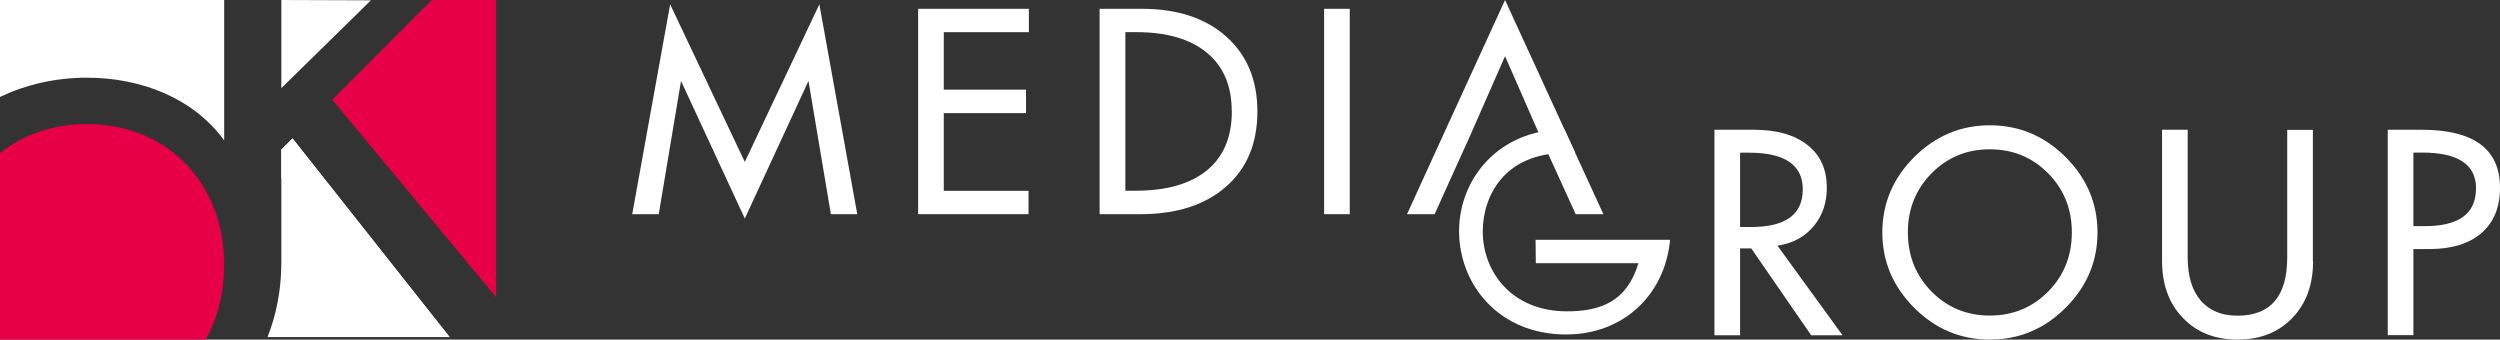
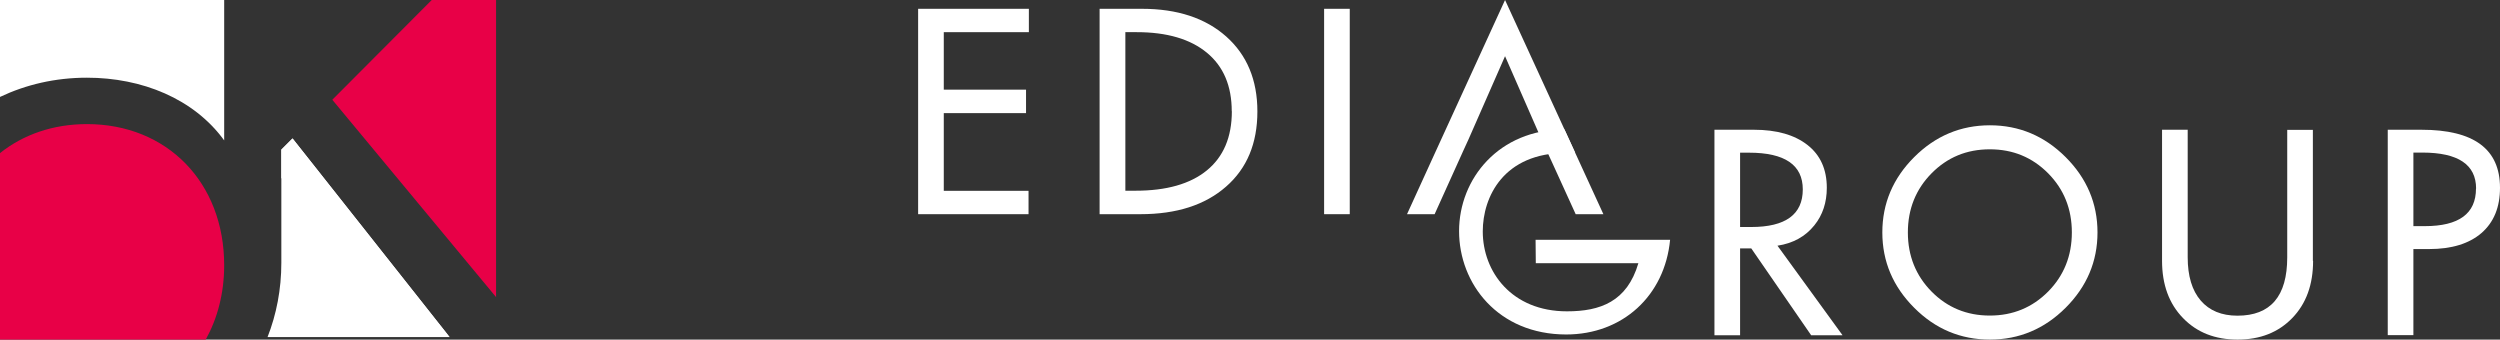
<svg xmlns="http://www.w3.org/2000/svg" id="_Слой_1" data-name="Слой 1" viewBox="0 0 230.06 31.25">
  <rect x="0" y="0" width="230.06" height="31.25" fill="#333333" stroke="none" />
  <defs>
    <style> .cls-1 { fill: #fff; } .cls-1, .cls-2 { stroke-width: 0px; } .cls-2 { fill: #e80047; } </style>
  </defs>
-   <polygon class="cls-1" points="78.89 19.71 76.46 19.71 74.4 7.45 68.54 20.11 62.67 7.45 60.62 19.71 58.18 19.71 61.67 .4 68.54 14.9 75.4 .4 78.89 19.71" />
  <polygon class="cls-1" points="94.68 2.96 86.85 2.96 86.85 8.25 94.42 8.25 94.42 10.41 86.85 10.41 86.85 17.56 94.65 17.56 94.65 19.71 84.49 19.71 84.49 .81 94.68 .81 94.68 2.96" />
  <path class="cls-1" d="m115.71,10.26c0,2.93-.96,5.24-2.89,6.92-1.93,1.69-4.55,2.53-7.87,2.53h-3.76V.81h3.89c3.26,0,5.84.85,7.76,2.55,1.91,1.7,2.87,4,2.87,6.9m-2.36-.02c0-2.33-.76-4.13-2.29-5.39-1.53-1.26-3.68-1.89-6.45-1.89h-1.05v14.59h.94c2.84,0,5.03-.62,6.56-1.87,1.53-1.25,2.3-3.06,2.3-5.45Z" />
  <rect class="cls-1" x="121.85" y=".81" width="2.36" height="18.9" />
  <path class="cls-1" d="m169.54,30.85h-2.87l-5.51-7.99h-1.03v7.99h-2.36V11.94h3.64c2.09,0,3.73.47,4.92,1.4,1.19.93,1.78,2.25,1.78,3.94,0,1.35-.38,2.51-1.15,3.46-.82,1.02-1.95,1.65-3.39,1.87l5.98,8.23Zm-3.64-13.42c0-2.25-1.65-3.38-4.95-3.38h-.82v6.84h1.03c3.16,0,4.74-1.16,4.74-3.46Z" />
  <path class="cls-1" d="m193.02,21.39c0,2.67-.98,4.98-2.93,6.93-1.95,1.95-4.28,2.93-6.97,2.93s-5.02-.97-6.97-2.93c-1.95-1.95-2.93-4.26-2.93-6.93s.98-4.98,2.93-6.93c1.95-1.95,4.28-2.93,6.97-2.93s5.02.98,6.97,2.93c1.95,1.95,2.93,4.26,2.93,6.93m-2.36,0c0-2.16-.73-3.97-2.18-5.44-1.46-1.47-3.24-2.21-5.37-2.21s-3.91.74-5.36,2.21c-1.45,1.47-2.18,3.29-2.18,5.44s.73,3.97,2.18,5.44c1.45,1.47,3.24,2.21,5.36,2.21s3.91-.74,5.37-2.21c1.45-1.47,2.18-3.29,2.18-5.44Z" />
  <path class="cls-1" d="m212.86,24c0,2.2-.64,3.95-1.92,5.27-1.28,1.32-2.95,1.98-5.03,1.98s-3.74-.66-5.01-1.97c-1.29-1.32-1.94-3.08-1.94-5.28v-12.06h2.36v11.73c0,1.73.4,3.06,1.2,3.99.8.93,1.93,1.39,3.38,1.39,3.05,0,4.58-1.79,4.58-5.37v-11.73h2.36v12.06Z" />
  <path class="cls-1" d="m230.06,17.28c0,1.8-.57,3.18-1.71,4.17-1.14.98-2.75,1.47-4.81,1.47h-1.45v7.92h-2.36V11.94h3.11c4.82,0,7.22,1.78,7.22,5.34m-2.2.07c0-2.2-1.65-3.31-4.95-3.31h-.82v6.77h1.05c3.14,0,4.71-1.15,4.71-3.46Z" />
  <polygon class="cls-1" points="138.5 0 131.84 14.54 129.48 19.71 132.02 19.71 134.7 13.78 135.14 12.82 138.5 5.17 141.85 12.82 142.84 14.97 145 19.71 147.55 19.71 138.5 0" />
  <path class="cls-1" d="m153.69,22.06c-.49,5.17-4.39,8.72-9.56,8.72-6.28,0-9.86-4.68-9.86-9.51s3.67-9.36,9.71-9.36v.03l.97,2.11s0,.02-.83.02c-5.74,0-7.67,4.03-7.67,7.23,0,3.7,2.65,7.35,7.75,7.35,3.06,0,5.53-.89,6.57-4.43h-9.44l-.02-2.15h12.37Z" />
  <path class="cls-2" d="m8,11.42C4.87,11.42,2.13,12.39,0,14.09v17.16h18.93c1.08-1.94,1.7-4.26,1.7-6.84,0-7.63-5.26-12.99-12.63-12.99" />
  <polygon class="cls-2" points="45.65 27.34 45.65 0 39.73 0 30.58 9.18 45.65 27.34" />
  <path class="cls-1" d="m0,0v8.92c2.38-1.13,5.07-1.77,8-1.77,5.06,0,9.84,1.93,12.63,5.77V0H0Z" />
-   <polygon class="cls-1" points="34.13 .03 25.89 0 25.89 8.11 34.13 .03" />
-   <path class="cls-1" d="m25.89,13.77v10.41c0,2.45-.45,4.75-1.27,6.84h16.76l-14.46-18.28-1.03,1.03Z" />
+   <path class="cls-1" d="m25.89,13.77v10.41c0,2.45-.45,4.75-1.27,6.84h16.76l-14.46-18.28-1.03,1.03" />
  <polygon class="cls-1" points="41.37 31.02 25.89 16.38 25.89 13.77 26.92 12.74 41.37 31.02" />
</svg>